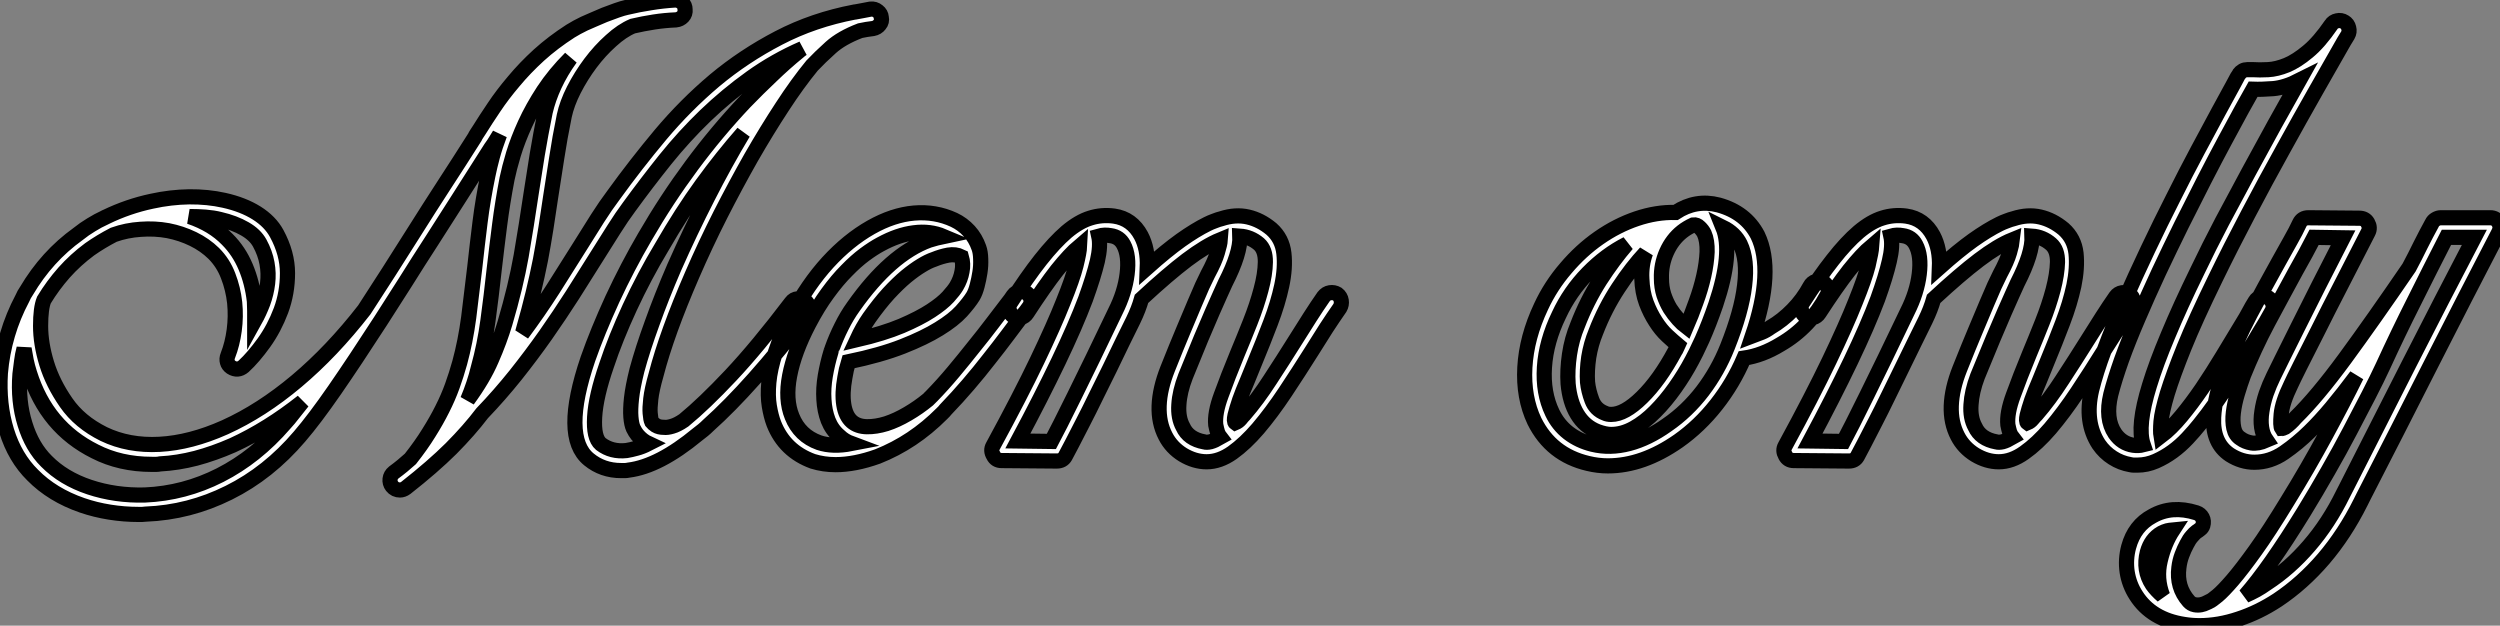
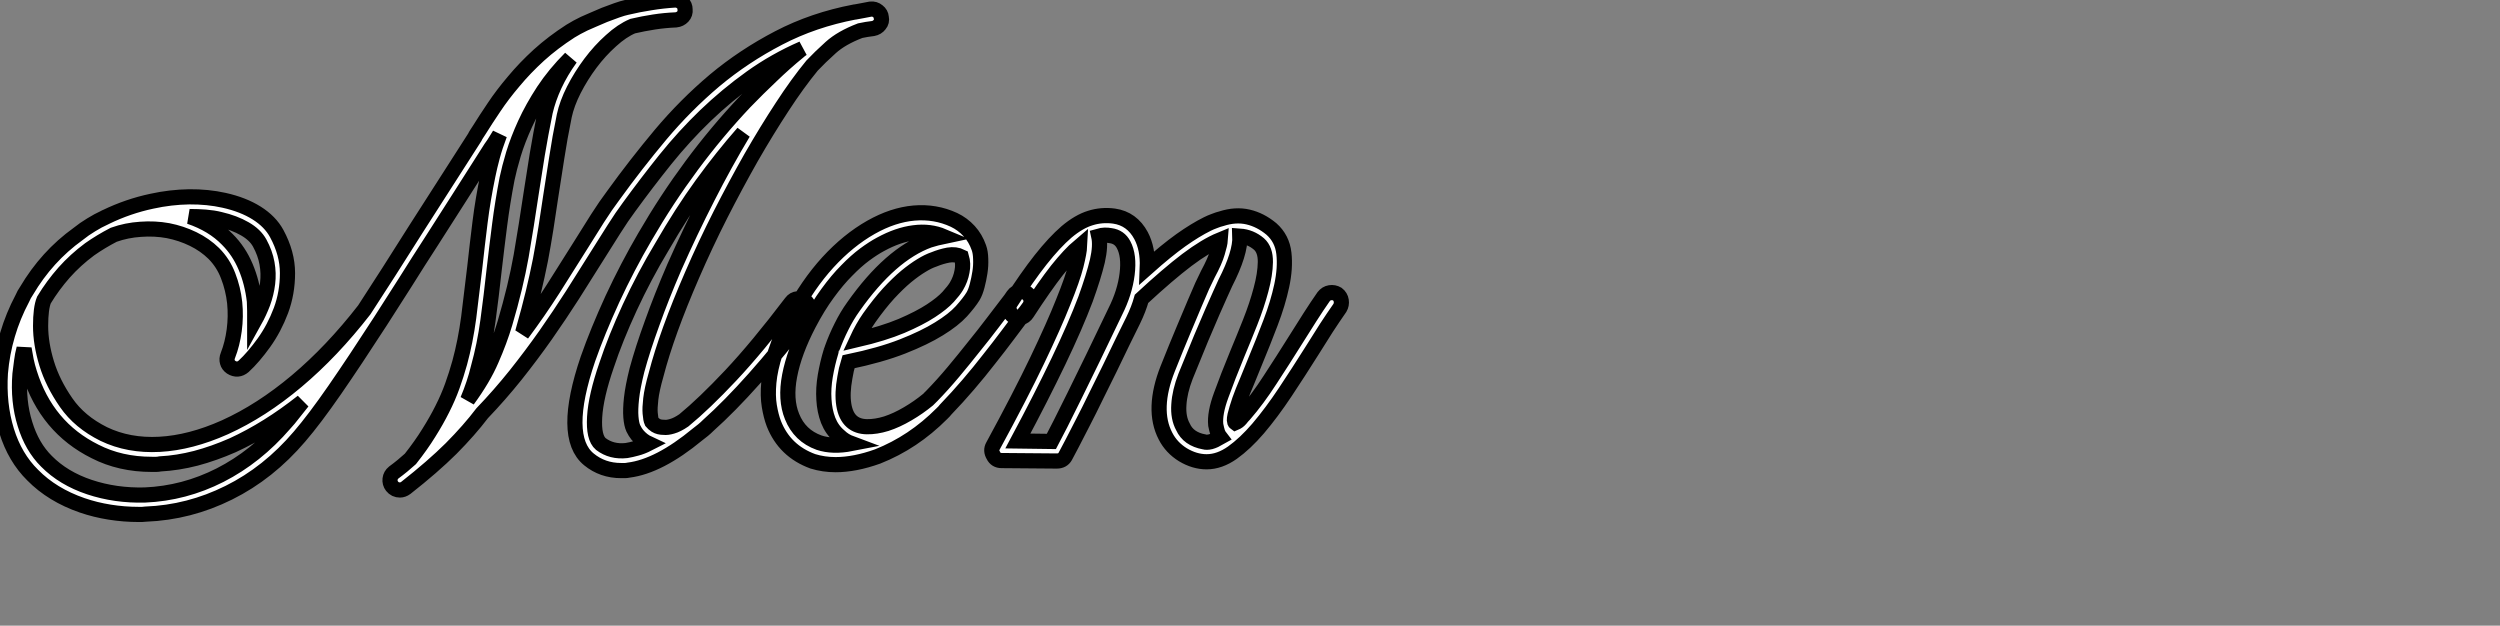
<svg xmlns="http://www.w3.org/2000/svg" viewBox="3.145 -36.83 164.745 41.23">
  <rect x="3.145" y="-36.83" width="164.745" height="41.23" fill="#808080" stroke="none" />
-   <path d="M61.22-35.68L61.22-35.68Q61.28-35.41 61.11-35.21Q60.95-35 60.68-34.95L60.68-34.95Q60.46-34.92 60.25-34.89Q60.05-34.86 59.83-34.81L59.83-34.81Q58.60-34.34 57.89-33.70Q57.18-33.06 56.66-32.51L56.66-32.51Q55.70-31.34 54.69-29.79Q53.68-28.25 52.65-26.46Q51.63-24.66 50.63-22.70Q49.63-20.73 48.75-18.70L48.75-18.70Q47.09-14.88 46.38-12.14L46.38-12.14Q46.10-11.16 46.03-10.54Q45.96-9.93 45.99-9.60L45.99-9.60Q46.02-9.19 46.10-9.02L46.10-9.02Q46.16-8.94 46.36-8.80Q46.57-8.67 46.89-8.67L46.89-8.67Q47.11-8.64 47.44-8.74Q47.77-8.83 48.21-9.13L48.21-9.13Q49.55-10.23 51.30-12.09Q53.05-13.95 55.29-16.90L55.29-16.90Q55.45-17.12 55.71-17.14Q55.97-17.17 56.19-17.01L56.19-17.01Q56.41-16.84 56.45-16.58Q56.49-16.32 56.33-16.11L56.33-16.11Q52.64-11.32 49.82-8.80L49.82-8.80Q49.66-8.64 49.48-8.49Q49.30-8.34 49.11-8.20L49.11-8.20Q46.57-6.10 44.57-5.85L44.57-5.85Q44.43-5.82 44.32-5.82Q44.21-5.82 44.08-5.82L44.08-5.82Q42.85-5.82 41.95-6.56L41.95-6.56Q40.14-8.04 41.89-13.18L41.89-13.18Q42.52-14.98 43.50-17.12Q44.49-19.25 45.64-21.22L45.64-21.22Q48.51-26.17 52.23-30.11L52.23-30.11Q53.10-31.01 53.98-31.84Q54.85-32.68 55.78-33.44L55.78-33.44Q55.86-33.52 56.03-33.63L56.03-33.63Q54.22-32.84 52.64-31.71Q51.05-30.57 49.64-29.22Q48.23-27.86 46.99-26.32Q45.75-24.77 44.60-23.19L44.60-23.19Q44.13-22.56 43.60-21.72Q43.07-20.89 42.44-19.88L42.44-19.88Q41.70-18.70 40.87-17.39Q40.03-16.08 39.10-14.75Q38.17-13.43 37.12-12.11Q36.07-10.80 34.92-9.60L34.92-9.60Q34.07-8.48 32.87-7.27Q31.66-6.07 29.89-4.68L29.89-4.68Q29.70-4.54 29.50-4.54L29.50-4.54Q29.18-4.54 28.98-4.79L28.98-4.79Q28.82-5.00 28.85-5.26Q28.88-5.52 29.09-5.69L29.09-5.69Q29.39-5.91 29.67-6.14Q29.94-6.37 30.19-6.59L30.19-6.59Q30.90-7.49 31.40-8.30Q31.91-9.11 32.29-9.87Q32.68-10.64 32.95-11.39Q33.22-12.14 33.44-12.93L33.44-12.93Q33.82-14.33 34.03-15.90Q34.23-17.47 34.43-19.20L34.43-19.20Q34.59-20.67 34.78-22.19Q34.97-23.71 35.30-25.29L35.30-25.29Q35.41-25.84 35.59-26.51Q35.77-27.18 36.07-27.97L36.07-27.97Q35.96-27.78 35.83-27.58Q35.71-27.37 35.49-27.07L35.49-27.07Q34.45-25.43 33.48-23.91Q32.51-22.39 31.64-21.03L31.64-21.03Q30.68-19.55 29.85-18.22Q29.01-16.90 28.22-15.67L28.22-15.67Q26.52-13.04 25.20-11.13Q23.87-9.21 22.89-8.07L22.89-8.07Q20.84-5.66 18.22-4.36Q15.61-3.06 12.74-2.95L12.74-2.95Q12.61-2.93 12.51-2.93Q12.41-2.93 12.28-2.93L12.28-2.93Q11.32-2.93 10.38-3.08Q9.43-3.23 8.56-3.53L8.56-3.53Q6.59-4.21 5.30-5.52L5.30-5.52Q4.13-6.67 3.58-8.44Q3.04-10.20 3.17-12.25L3.17-12.25Q3.39-14.85 4.62-17.17L4.62-17.17Q4.68-17.31 4.74-17.42Q4.81-17.53 4.89-17.66L4.89-17.66Q6.23-19.93 8.29-21.41L8.29-21.41Q8.70-21.74 9.15-22.01Q9.60-22.29 10.06-22.50L10.06-22.50Q10.09-22.53 10.12-22.53L10.12-22.53Q11.59-23.24 13.15-23.57L13.15-23.57Q14.38-23.84 15.61-23.86Q16.84-23.87 17.91-23.63L17.91-23.63Q19.17-23.35 20.06-22.79Q20.95-22.23 21.38-21.44L21.38-21.44Q22.09-20.13 22.09-18.83Q22.09-17.53 21.66-16.37Q21.22-15.20 20.54-14.25Q19.85-13.29 19.20-12.69L19.20-12.69Q18.81-12.36 18.38-12.63L18.38-12.63Q18.18-12.77 18.13-12.97Q18.07-13.18 18.16-13.40L18.16-13.40Q18.46-14.16 18.58-15.07Q18.70-15.97 18.61-16.88Q18.51-17.80 18.18-18.65Q17.86-19.50 17.23-20.13L17.23-20.13Q16.65-20.70 15.87-21.08Q15.09-21.46 14.22-21.63Q13.34-21.79 12.41-21.72Q11.48-21.66 10.64-21.36L10.64-21.36Q9.79-20.92 9.05-20.40L9.05-20.40Q8.12-19.71 7.37-18.87Q6.62-18.02 6.04-17.06L6.04-17.06Q5.82-16.52 5.82-15.35Q5.82-14.19 6.22-12.88Q6.62-11.57 7.51-10.29Q8.39-9.02 9.98-8.23L9.98-8.23Q11.62-7.44 13.66-7.55Q15.70-7.66 17.96-8.67L17.96-8.67Q20.37-9.76 22.70-11.72Q25.02-13.67 27.15-16.41L27.15-16.41Q27.92-17.61 28.77-18.92Q29.61-20.23 30.54-21.71L30.54-21.71Q31.42-23.11 32.40-24.62Q33.39-26.14 34.43-27.78L34.43-27.78Q34.48-27.89 34.56-28.01Q34.64-28.14 34.73-28.27L34.73-28.27Q35.14-28.93 35.70-29.76Q36.26-30.60 37.00-31.47Q37.73-32.35 38.66-33.20Q39.59-34.04 40.74-34.78L40.74-34.78Q40.91-34.89 41.17-35.03Q41.43-35.16 41.64-35.27L41.64-35.27Q41.84-35.36 42.21-35.52Q42.57-35.68 42.98-35.85Q43.39-36.01 43.79-36.15Q44.19-36.29 44.43-36.34L44.43-36.34Q45.23-36.53 46.02-36.65Q46.81-36.78 47.63-36.83L47.63-36.83Q47.91-36.83 48.10-36.65Q48.29-36.48 48.29-36.20L48.29-36.20Q48.32-35.93 48.14-35.74Q47.96-35.55 47.69-35.52L47.69-35.52Q46.95-35.49 46.24-35.38Q45.53-35.27 44.84-35.11L44.84-35.11Q44.13-34.81 43.41-34.15Q42.68-33.50 42.05-32.66Q41.43-31.83 40.96-30.91Q40.50-30.00 40.33-29.20L40.33-29.20Q40.03-27.73 39.83-26.41Q39.62-25.10 39.43-23.84L39.43-23.84Q39.27-22.80 39.12-21.79Q38.96-20.78 38.76-19.71Q38.55-18.65 38.28-17.53Q38.01-16.41 37.65-15.15L37.65-15.15Q37.60-14.93 37.54-14.82L37.54-14.82Q38.64-16.30 39.58-17.77Q40.52-19.25 41.34-20.56L41.34-20.56Q41.97-21.57 42.52-22.44Q43.07-23.30 43.56-23.95L43.56-23.95Q45.04-26.00 46.68-27.96Q48.32-29.91 50.24-31.53Q52.17-33.14 54.46-34.33Q56.74-35.52 59.47-36.04L59.47-36.04L59.50-36.04Q59.75-36.09 59.99-36.13Q60.24-36.18 60.51-36.23L60.51-36.23Q60.79-36.26 60.99-36.09Q61.20-35.93 61.22-35.68ZM17.64-22.37L17.64-22.37Q17.20-22.48 16.69-22.52Q16.19-22.56 15.64-22.56L15.64-22.56Q17.17-22.04 18.13-21.05L18.13-21.05Q18.89-20.29 19.33-19.25Q19.77-18.21 19.91-16.98L19.91-16.98Q19.93-16.65 19.93-16.34Q19.93-16.02 19.93-15.70L19.93-15.70Q20.23-16.24 20.47-16.87Q20.70-17.50 20.78-18.16Q20.86-18.81 20.74-19.48Q20.62-20.15 20.26-20.81L20.26-20.81Q19.96-21.36 19.28-21.75Q18.59-22.15 17.64-22.37ZM21.90-8.91L21.90-8.91Q22.18-9.21 22.46-9.58Q22.75-9.95 23.08-10.36L23.08-10.36Q20.81-8.56 18.48-7.49L18.48-7.49Q17.25-6.95 16.05-6.63Q14.85-6.32 13.70-6.26L13.70-6.26Q13.56-6.23 13.43-6.23Q13.29-6.23 13.15-6.23L13.15-6.23Q11.07-6.23 9.41-7.08L9.41-7.08Q6.21-8.67 5.09-12.25L5.09-12.25Q4.95-12.69 4.87-13.08Q4.79-13.48 4.73-13.86L4.73-13.86Q4.62-13.45 4.57-13.03Q4.51-12.61 4.46-12.17L4.46-12.17Q4.32-10.39 4.79-8.89Q5.25-7.38 6.21-6.43L6.21-6.43Q7.33-5.30 9.04-4.73Q10.75-4.16 12.69-4.21L12.69-4.21Q15.29-4.32 17.65-5.52Q20.02-6.73 21.90-8.91ZM34.67-12.61L34.67-12.61Q34.54-12.06 34.36-11.53Q34.18-10.99 33.96-10.47L33.96-10.47Q35-11.89 35.53-13.13Q36.07-14.36 36.42-15.53L36.42-15.53Q37.13-17.94 37.49-19.97Q37.84-22.01 38.14-24.04L38.14-24.04Q38.34-25.32 38.55-26.65Q38.77-27.97 39.07-29.45L39.07-29.45Q39.27-30.32 39.69-31.23Q40.11-32.13 40.74-33.00L40.74-33.00Q39.70-31.96 38.96-30.84Q38.23-29.72 37.75-28.67Q37.27-27.62 36.98-26.67Q36.70-25.73 36.56-25.05L36.56-25.05Q36.26-23.49 36.07-22.01Q35.88-20.54 35.71-19.06L35.71-19.06Q35.52-17.31 35.30-15.70Q35.08-14.08 34.67-12.61ZM47.58-19.22L47.58-19.22Q48.62-21.57 49.77-23.82Q50.91-26.06 52.12-28.08L52.12-28.08Q50.75-26.52 49.41-24.68Q48.07-22.83 46.76-20.56L46.76-20.56Q45.61-18.65 44.65-16.58Q43.70-14.52 43.12-12.77L43.12-12.77Q42.41-10.72 42.33-9.35Q42.25-7.98 42.74-7.57L42.74-7.57Q43.45-7.03 44.43-7.14L44.43-7.14Q44.73-7.19 45.09-7.29Q45.45-7.38 45.88-7.60L45.88-7.60Q45.47-7.79 45.14-8.18L45.14-8.18Q45.01-8.34 44.88-8.60Q44.76-8.86 44.72-9.35Q44.68-9.84 44.76-10.58Q44.84-11.32 45.12-12.44L45.12-12.44Q45.50-13.84 46.12-15.54Q46.73-17.25 47.58-19.22ZM70.82-17.50L70.82-17.50Q71.04-17.34 71.08-17.08Q71.12-16.82 70.96-16.60L70.96-16.60Q70.85-16.46 70.77-16.34Q70.68-16.21 70.55-16.08L70.55-16.08Q70.11-15.50 69.55-14.75Q68.99-14 68.33-13.17Q67.68-12.33 66.95-11.48Q66.23-10.64 65.46-9.84L65.46-9.84Q65.38-9.73 65.21-9.57L65.21-9.57Q63.33-7.68 60.98-6.75L60.98-6.75Q59.47-6.21 58.21-6.21L58.21-6.21Q57.42-6.21 56.71-6.43L56.71-6.43Q54.85-7.11 54.14-8.91L54.14-8.91Q53.95-9.41 53.84-10.08Q53.73-10.75 53.81-11.63Q53.89-12.52 54.25-13.63Q54.61-14.74 55.32-16.08L55.32-16.08Q56.36-18.07 57.70-19.54Q59.04-21 60.54-21.85L60.54-21.85Q61.99-22.67 63.38-22.79Q64.78-22.91 66.01-22.34L66.01-22.34Q66.58-22.07 67.01-21.60Q67.43-21.14 67.65-20.51L67.65-20.51Q67.76-20.21 67.77-19.77Q67.79-19.33 67.72-18.88Q67.65-18.43 67.54-18.01Q67.43-17.58 67.27-17.31L67.27-17.31Q67.02-16.90 66.50-16.32Q65.98-15.75 65.02-15.16Q64.07-14.57 62.62-14Q61.17-13.43 59.06-12.99L59.06-12.99Q58.90-12.47 58.82-11.95L58.82-11.95Q58.63-10.91 58.75-10.16Q58.87-9.41 59.28-9.05L59.28-9.05Q59.66-8.72 60.27-8.71Q60.87-8.70 61.55-8.91Q62.23-9.13 62.96-9.56Q63.68-9.98 64.31-10.50L64.31-10.50Q64.37-10.55 64.42-10.61Q64.48-10.66 64.53-10.72L64.53-10.72Q65.27-11.48 65.98-12.33Q66.69-13.18 67.33-13.99Q67.98-14.79 68.54-15.53Q69.10-16.27 69.54-16.84L69.54-16.84Q69.64-16.98 69.74-17.10Q69.84-17.23 69.92-17.36L69.92-17.36Q70.08-17.58 70.34-17.62Q70.60-17.66 70.82-17.50ZM66.17-17.96L66.17-17.96Q66.45-18.43 66.54-18.94Q66.64-19.44 66.50-19.91L66.50-19.91Q66.12-20.10 65.64-20.02Q65.16-19.93 64.70-19.74L64.70-19.74Q64.31-19.61 63.86-19.33Q63.41-19.06 62.86-18.61Q62.32-18.16 61.70-17.49Q61.09-16.82 60.43-15.89L60.43-15.89Q59.99-15.26 59.61-14.44L59.61-14.44Q61.36-14.85 62.55-15.35Q63.74-15.86 64.49-16.35Q65.24-16.84 65.63-17.27Q66.01-17.69 66.17-17.96ZM57.12-7.66L57.12-7.66Q58.02-7.36 59.25-7.60L59.25-7.60Q58.79-7.77 58.46-8.09L58.46-8.09Q57.97-8.50 57.72-9.13Q57.48-9.76 57.44-10.50Q57.39-11.24 57.53-12.06Q57.67-12.88 57.91-13.67L57.91-13.67Q57.94-13.73 57.94-13.75Q57.94-13.78 57.97-13.84L57.97-13.84Q58.24-14.60 58.60-15.31Q58.95-16.02 59.39-16.63L59.39-16.63Q61.82-20.07 64.37-21L64.37-21Q64.89-21.16 65.32-21.25L65.32-21.25Q64.42-21.63 63.37-21.49Q62.32-21.36 61.17-20.73L61.17-20.73Q60.70-20.48 60.13-20.06Q59.55-19.63 58.94-19.00Q58.32-18.38 57.68-17.50Q57.04-16.63 56.44-15.48L56.44-15.48Q55.48-13.64 55.18-12.07Q54.88-10.50 55.34-9.38L55.34-9.38Q55.84-8.12 57.12-7.66ZM91.27-17.45L91.27-17.45Q91.49-17.28 91.53-17.02Q91.57-16.76 91.44-16.54L91.44-16.54Q91-15.91 90.55-15.22Q90.10-14.52 89.61-13.73L89.61-13.73Q88.73-12.33 87.84-10.99Q86.95-9.65 86.05-8.59L86.05-8.59Q85.20-7.60 84.36-7Q83.51-6.40 82.66-6.40L82.66-6.40Q81.87-6.40 81.10-6.86Q80.34-7.33 79.95-8.09L79.95-8.09Q79.49-8.97 79.53-10.09Q79.57-11.21 80.09-12.52L80.09-12.52Q80.69-14.03 81.13-15.07Q81.57-16.11 81.87-16.83Q82.17-17.55 82.37-17.99Q82.58-18.43 82.74-18.76L82.74-18.76Q83.21-19.63 83.37-20.19Q83.54-20.75 83.56-21.03L83.56-21.03Q82.61-20.64 81.36-19.70Q80.12-18.76 78.37-17.14L78.37-17.14Q78.18-16.46 77.82-15.72L77.82-15.72Q77.52-15.12 77.12-14.30Q76.73-13.48 76.28-12.56Q75.82-11.65 75.37-10.72Q74.92-9.79 74.51-9.00Q74.10-8.20 73.79-7.60Q73.47-7 73.34-6.75L73.34-6.75Q73.17-6.45 72.79-6.45L72.79-6.45L69.15-6.48Q68.77-6.48 68.61-6.81L68.61-6.81Q68.41-7.14 68.58-7.44L68.58-7.44Q70.38-10.75 71.49-13.07Q72.60-15.39 73.21-16.93Q73.83-18.46 74.05-19.33Q74.27-20.21 74.29-20.62L74.29-20.62Q73.64-20.07 72.80-19.02Q71.97-17.96 70.82-16.19L70.82-16.19Q70.68-15.97 70.42-15.90Q70.16-15.83 69.95-15.97L69.95-15.97Q69.73-16.11 69.66-16.38Q69.59-16.65 69.73-16.87L69.73-16.87Q70.82-18.57 71.72-19.71Q72.63-20.86 73.43-21.55Q74.24-22.23 74.99-22.46Q75.74-22.70 76.56-22.59L76.56-22.59Q77.74-22.42 78.34-21.30L78.34-21.30Q78.80-20.43 78.75-19.20L78.75-19.20Q80.01-20.32 80.96-21Q81.92-21.68 82.71-22.07L82.71-22.07Q82.93-22.18 83.18-22.27Q83.43-22.37 83.64-22.42L83.64-22.42Q84.57-22.72 85.39-22.53Q86.21-22.34 86.93-21.74L86.93-21.74Q87.64-21.11 87.75-20.14Q87.86-19.17 87.61-18.01Q87.36-16.84 86.87-15.56Q86.38-14.27 85.86-13.02L85.86-13.02Q85.61-12.39 85.33-11.72Q85.04-11.05 84.83-10.46Q84.63-9.87 84.53-9.46Q84.44-9.05 84.55-8.97L84.55-8.97Q84.74-9.05 84.88-9.21Q85.01-9.38 85.15-9.52L85.15-9.52Q86.00-10.50 86.84-11.80Q87.69-13.10 88.51-14.41L88.51-14.41Q89.00-15.20 89.47-15.93Q89.93-16.65 90.37-17.28L90.37-17.28Q90.54-17.50 90.79-17.54Q91.05-17.58 91.27-17.45ZM76.64-16.30L76.64-16.30Q77.27-17.55 77.42-18.77Q77.57-19.99 77.19-20.70L77.19-20.70Q76.92-21.22 76.34-21.30L76.34-21.30Q75.93-21.38 75.55-21.27L75.55-21.27Q75.69-20.64 75.46-19.63Q75.22-18.62 74.68-17.12L74.68-17.12Q74.02-15.37 72.90-13.03Q71.78-10.69 70.22-7.77L70.22-7.77L72.43-7.74Q72.87-8.56 73.96-10.77Q75.06-12.99 76.64-16.30ZM82.50-7.71L82.50-7.71Q82.66-7.66 82.92-7.72Q83.18-7.79 83.56-8.01L83.56-8.01Q83.45-8.15 83.38-8.34Q83.32-8.53 83.26-8.83L83.26-8.83Q83.18-9.60 83.62-10.79Q84.05-11.98 84.68-13.51L84.68-13.51Q85.09-14.49 85.53-15.60Q85.97-16.71 86.24-17.73Q86.52-18.76 86.53-19.56Q86.54-20.37 86.11-20.75L86.11-20.75Q85.56-21.22 84.85-21.27L84.85-21.27Q84.90-20.15 83.89-18.18L83.89-18.18Q83.75-17.88 83.55-17.43Q83.34-16.98 83.04-16.28Q82.74-15.59 82.30-14.55Q81.87-13.51 81.27-12.03L81.27-12.03Q80.88-11.02 80.83-10.16Q80.77-9.30 81.10-8.70L81.10-8.70Q81.46-7.90 82.50-7.71Z" fill="white" stroke="black" transform="scale(1,1)" />
-   <path d="M123.29-18.24L123.29-18.24Q123.51-18.10 123.59-17.84Q123.68-17.58 123.54-17.36L123.54-17.36Q122.42-15.26 120.48-14.14L120.48-14.14Q119.27-13.40 118.07-13.23L118.07-13.23Q117.36-11.57 116.25-10.16Q115.14-8.75 113.75-7.77L113.75-7.77Q111.40-6.13 109.10-6.13L109.10-6.13Q108.45-6.13 107.79-6.29L107.79-6.29Q105.36-6.86 104.26-9.08L104.26-9.08Q103.52-10.64 103.63-12.62Q103.74-14.60 104.70-16.63L104.70-16.63Q105.33-17.99 106.33-19.15Q107.32-20.32 108.51-21.15Q109.70-21.98 111.00-22.42Q112.30-22.86 113.56-22.83L113.56-22.83Q114.90-23.71 116.40-23.32L116.40-23.32Q118.18-22.83 118.97-21.33L118.97-21.33Q120.09-19.00 118.62-14.68L118.62-14.68Q118.92-14.79 119.22-14.92Q119.52-15.04 119.82-15.26L119.82-15.26Q120.61-15.72 121.28-16.41Q121.95-17.09 122.42-17.96L122.42-17.96Q122.55-18.21 122.81-18.29Q123.07-18.38 123.29-18.24ZM114.00-21.57L114.00-21.57Q113.34-21.05 112.97-20.22Q112.60-19.39 112.63-18.48L112.63-18.48Q112.63-17.91 112.79-17.40Q112.96-16.90 113.20-16.50Q113.45-16.11 113.74-15.79Q114.02-15.48 114.27-15.29L114.27-15.29Q114.60-16.05 114.91-16.93Q115.23-17.80 115.42-18.65Q115.61-19.50 115.64-20.23Q115.66-20.97 115.45-21.44L115.45-21.44Q115.34-21.66 115.14-21.85Q114.95-22.04 114.73-22.01L114.73-22.01Q114.32-21.82 114.00-21.57ZM111.34-18.46L111.34-18.46Q111.29-19.36 111.59-20.18L111.59-20.18Q110.69-19.22 109.80-17.87Q108.91-16.52 108.31-14.96L108.31-14.96Q107.98-14.16 107.84-13.29Q107.71-12.41 107.76-11.65L107.76-11.65Q107.82-11.07 108.05-10.46Q108.28-9.84 108.91-9.60L108.91-9.60Q109.07-9.52 109.32-9.52L109.32-9.52Q110.20-9.52 111.34-10.64Q112.49-11.76 113.53-13.70L113.53-13.70Q113.59-13.78 113.63-13.88Q113.67-13.97 113.72-14.08L113.72-14.08Q113.42-14.33 113.01-14.71Q112.60-15.09 112.25-15.64Q111.89-16.19 111.63-16.88Q111.37-17.58 111.34-18.46ZM113.01-8.83L113.01-8.83Q114.32-9.73 115.34-11.06Q116.35-12.39 116.98-13.97L116.98-13.97Q117.91-16.30 118.11-18.01Q118.32-19.71 117.82-20.75L117.82-20.75Q117.47-21.46 116.68-21.85L116.68-21.85Q117.36-20.18 116.21-16.76L116.21-16.76Q115.77-15.48 115.31-14.45Q114.84-13.43 114.65-13.10L114.65-13.10Q114.16-12.17 113.53-11.28Q112.90-10.39 112.22-9.71Q111.54-9.02 110.80-8.61Q110.06-8.20 109.32-8.20L109.32-8.20Q108.94-8.20 108.42-8.39L108.42-8.39Q107.57-8.72 107.08-9.53Q106.59-10.34 106.48-11.54L106.48-11.54Q106.42-12.44 106.57-13.47Q106.72-14.49 107.11-15.42L107.11-15.42Q107.71-16.98 108.58-18.35Q109.46-19.71 110.36-20.75L110.36-20.75Q108.96-20.04 107.78-18.83Q106.59-17.61 105.88-16.08L105.88-16.08Q105.03-14.33 104.92-12.63Q104.81-10.94 105.44-9.63L105.44-9.63Q105.82-8.83 106.50-8.30Q107.19-7.77 108.09-7.55L108.09-7.55Q109.24-7.27 110.50-7.60Q111.75-7.93 113.01-8.83ZM143.47-17.45L143.47-17.45Q143.69-17.28 143.73-17.02Q143.77-16.76 143.64-16.54L143.64-16.54Q143.20-15.91 142.75-15.22Q142.30-14.52 141.80-13.73L141.80-13.73Q140.93-12.33 140.04-10.99Q139.15-9.65 138.25-8.59L138.25-8.59Q137.40-7.60 136.55-7Q135.71-6.40 134.86-6.40L134.86-6.40Q134.07-6.40 133.30-6.86Q132.54-7.33 132.15-8.09L132.15-8.09Q131.69-8.97 131.73-10.09Q131.77-11.21 132.29-12.52L132.29-12.52Q132.89-14.03 133.33-15.07Q133.77-16.11 134.07-16.83Q134.37-17.55 134.57-17.99Q134.78-18.43 134.94-18.76L134.94-18.76Q135.41-19.63 135.57-20.19Q135.73-20.75 135.76-21.03L135.76-21.03Q134.80-20.64 133.56-19.70Q132.32-18.76 130.57-17.14L130.57-17.14Q130.38-16.46 130.02-15.72L130.02-15.72Q129.72-15.12 129.32-14.30Q128.93-13.48 128.47-12.56Q128.02-11.65 127.57-10.72Q127.12-9.79 126.71-9.00Q126.30-8.20 125.99-7.60Q125.67-7 125.54-6.75L125.54-6.75Q125.37-6.45 124.99-6.45L124.99-6.45L121.35-6.48Q120.97-6.48 120.80-6.81L120.80-6.81Q120.61-7.14 120.78-7.44L120.78-7.44Q122.58-10.75 123.69-13.07Q124.80-15.39 125.41-16.93Q126.03-18.46 126.25-19.33Q126.46-20.21 126.49-20.62L126.49-20.62Q125.84-20.07 125.00-19.02Q124.17-17.96 123.02-16.19L123.02-16.19Q122.88-15.97 122.62-15.90Q122.36-15.83 122.14-15.97L122.14-15.97Q121.93-16.11 121.86-16.38Q121.79-16.65 121.93-16.87L121.93-16.87Q123.02-18.57 123.92-19.71Q124.82-20.86 125.63-21.55Q126.44-22.23 127.19-22.46Q127.94-22.70 128.76-22.59L128.76-22.59Q129.94-22.42 130.54-21.30L130.54-21.30Q131.00-20.43 130.95-19.20L130.95-19.20Q132.21-20.32 133.16-21Q134.12-21.68 134.91-22.07L134.91-22.07Q135.13-22.18 135.38-22.27Q135.63-22.37 135.84-22.42L135.84-22.42Q136.77-22.72 137.59-22.53Q138.41-22.34 139.13-21.74L139.13-21.74Q139.84-21.11 139.95-20.14Q140.05-19.17 139.81-18.01Q139.56-16.84 139.07-15.56Q138.58-14.27 138.06-13.02L138.06-13.02Q137.81-12.39 137.53-11.72Q137.24-11.05 137.03-10.46Q136.83-9.87 136.73-9.46Q136.64-9.05 136.75-8.97L136.75-8.97Q136.94-9.05 137.07-9.21Q137.21-9.38 137.35-9.52L137.35-9.52Q138.20-10.50 139.04-11.80Q139.89-13.10 140.71-14.41L140.71-14.41Q141.20-15.20 141.67-15.93Q142.13-16.65 142.57-17.28L142.57-17.28Q142.73-17.50 142.99-17.54Q143.25-17.58 143.47-17.45ZM128.84-16.30L128.84-16.30Q129.47-17.55 129.62-18.77Q129.77-19.99 129.39-20.70L129.39-20.70Q129.12-21.22 128.54-21.30L128.54-21.30Q128.13-21.38 127.75-21.27L127.75-21.27Q127.89-20.64 127.65-19.63Q127.42-18.62 126.88-17.12L126.88-17.12Q126.22-15.37 125.10-13.03Q123.98-10.69 122.42-7.77L122.42-7.77L124.63-7.74Q125.07-8.56 126.16-10.77Q127.26-12.99 128.84-16.30ZM134.70-7.71L134.70-7.71Q134.86-7.66 135.12-7.72Q135.38-7.79 135.76-8.01L135.76-8.01Q135.65-8.15 135.58-8.34Q135.52-8.53 135.46-8.83L135.46-8.83Q135.38-9.60 135.82-10.79Q136.25-11.98 136.88-13.51L136.88-13.51Q137.29-14.49 137.73-15.60Q138.17-16.71 138.44-17.73Q138.71-18.76 138.73-19.56Q138.74-20.37 138.30-20.75L138.30-20.75Q137.76-21.22 137.05-21.27L137.05-21.27Q137.10-20.15 136.09-18.18L136.09-18.18Q135.95-17.88 135.75-17.43Q135.54-16.98 135.24-16.28Q134.94-15.59 134.50-14.55Q134.07-13.51 133.46-12.03L133.46-12.03Q133.08-11.02 133.03-10.16Q132.97-9.30 133.30-8.70L133.30-8.70Q133.66-7.90 134.70-7.71ZM157.64-35.38L157.64-35.38Q157.86-35.25 157.92-34.99Q157.99-34.73 157.86-34.51L157.86-34.51L157.61-34.10Q156.79-32.68 155.75-30.84Q154.71-29.01 153.58-26.96Q152.44-24.91 151.29-22.72Q150.14-20.54 149.13-18.46L149.13-18.46Q147.82-15.78 147.08-13.95Q146.34-12.11 145.97-10.91Q145.61-9.71 145.55-9.05Q145.50-8.39 145.55-8.09L145.55-8.09Q146.21-8.59 146.89-9.41Q147.57-10.23 148.26-11.24Q148.94-12.25 149.61-13.36Q150.28-14.46 150.94-15.56L150.94-15.56Q151.16-15.91 151.35-16.27Q151.54-16.63 151.76-16.98L151.76-16.98Q151.89-17.20 152.15-17.27Q152.41-17.34 152.63-17.20L152.63-17.20Q152.85-17.06 152.92-16.80Q152.99-16.54 152.85-16.30L152.85-16.30Q152.66-15.97 152.46-15.61Q152.25-15.26 152.03-14.90L152.03-14.90Q151.07-13.26 150.09-11.69Q149.11-10.12 148.09-8.86L148.09-8.86Q147.74-8.42 147.29-7.94Q146.84-7.46 146.32-7.08Q145.80-6.70 145.21-6.44Q144.62-6.18 143.99-6.18L143.99-6.18Q143.86-6.18 143.76-6.18Q143.66-6.18 143.53-6.21L143.53-6.21Q142.90-6.32 142.37-6.66Q141.83-7 141.45-7.55L141.45-7.55Q140.49-9.02 140.98-11.13L140.98-11.13Q141.26-12.28 141.82-13.78Q142.38-15.29 143.12-16.97Q143.86-18.65 144.69-20.40Q145.52-22.15 146.36-23.80Q147.19-25.46 147.97-26.92Q148.75-28.38 149.35-29.49Q149.95-30.60 150.31-31.25Q150.66-31.91 150.69-31.94L150.69-31.94Q150.91-32.24 151.24-32.24L151.24-32.24L151.59-32.24Q152.03-32.21 152.61-32.24Q153.18-32.27 153.84-32.54Q154.49-32.81 155.23-33.43Q155.97-34.04 156.76-35.19L156.76-35.19Q156.90-35.41 157.16-35.46Q157.42-35.52 157.64-35.38ZM147.96-19.00L147.96-19.00Q148.72-20.59 149.58-22.23Q150.45-23.87 151.32-25.48Q152.20-27.10 153.04-28.63Q153.89-30.16 154.66-31.53L154.66-31.53Q153.73-31.06 152.95-30.99Q152.17-30.93 151.62-30.95L151.62-30.95Q151.38-30.52 150.88-29.63Q150.39-28.74 149.76-27.56Q149.13-26.39 148.39-24.95Q147.66-23.52 146.90-22.00Q146.15-20.48 145.41-18.91Q144.68-17.34 144.05-15.87Q143.42-14.41 142.95-13.11Q142.49-11.81 142.24-10.83L142.24-10.83Q141.86-9.24 142.52-8.26L142.52-8.26Q142.98-7.60 143.72-7.49L143.72-7.49Q144.07-7.44 144.38-7.52L144.38-7.52Q143.96-8.75 144.79-11.43L144.79-11.43Q145.22-12.85 146.02-14.75Q146.81-16.65 147.96-19.00ZM167.81-22.15L167.81-22.15Q167.97-21.85 167.81-21.52L167.81-21.52Q165.59-17.25 163.31-12.76Q161.03-8.26 158.89-4.10L158.89-4.10L158.70-3.72Q157.66-1.64 156.27-0.01Q154.88 1.61 153.23 2.71L153.23 2.71Q151.98 3.53 150.66 3.96Q149.35 4.40 148.09 4.40L148.09 4.40Q147.57 4.40 147.08 4.32L147.08 4.32Q144.92 3.99 143.91 2.41L143.91 2.41Q143.45 1.70 143.32 0.86Q143.20 0.03 143.42-0.79L143.42-0.79Q143.80-2.19 144.98-2.82L144.98-2.82Q146.26-3.55 147.88-3.04L147.88-3.04Q148.15-2.95 148.27-2.72Q148.39-2.49 148.31-2.21L148.31-2.21Q148.26-2.05 148.13-1.96Q148.01-1.86 147.88-1.78L147.88-1.78Q147.77-1.70 147.59-1.49Q147.41-1.29 147.25-0.97Q147.08-0.66 146.93-0.26Q146.78 0.14 146.73 0.57L146.73 0.57Q146.56 1.86 147.38 2.79L147.38 2.79Q147.55 2.98 147.77 3.02Q147.98 3.06 148.19 3.02Q148.39 2.98 148.54 2.90Q148.70 2.82 148.70 2.82L148.70 2.82L148.72 2.82Q148.91 2.73 149.28 2.42Q149.65 2.11 150.27 1.39Q150.88 0.68 151.77-0.56Q152.66-1.80 153.86-3.77L153.86-3.77Q155.23-5.99 156.42-8.19Q157.61-10.39 158.43-12.06L158.43-12.06Q157.55-10.88 156.79-9.97Q156.02-9.05 155.34-8.39L155.34-8.39Q154.57-7.63 153.66-7Q152.74-6.37 151.70-6.37L151.70-6.37Q150.86-6.37 150.09-6.86L150.09-6.86Q148.94-7.63 149.02-9.32L149.02-9.32Q149.08-10.66 149.79-12.55L149.79-12.55Q150.12-13.40 150.54-14.31Q150.96-15.23 151.44-16.15Q151.92-17.06 152.40-17.94Q152.88-18.81 153.32-19.61L153.32-19.61Q153.73-20.34 154.08-20.97Q154.44-21.60 154.68-22.12L154.68-22.12Q154.85-22.48 155.26-22.48L155.26-22.48L158.62-22.45Q159.00-22.45 159.17-22.15L159.17-22.15Q159.36-21.82 159.20-21.52L159.20-21.52Q158.29-19.74 157.43-18.07Q156.57-16.41 155.89-15.04Q155.20-13.67 154.72-12.73Q154.25-11.79 154.11-11.48L154.11-11.48Q153.54-10.31 153.47-9.53Q153.40-8.75 153.51-8.59L153.51-8.59Q153.56-8.59 153.73-8.67L153.73-8.67Q154.11-8.94 154.41-9.30L154.41-9.30Q155.83-10.69 157.68-13.21Q159.52-15.72 161.90-19.20L161.90-19.20Q162.29-19.93 162.65-20.67Q163.02-21.41 163.41-22.12L163.41-22.12Q163.49-22.29 163.65-22.38Q163.82-22.48 163.98-22.48L163.98-22.48L165.62-22.48L167.26-22.48Q167.62-22.48 167.81-22.15ZM152.50-7.82L152.50-7.82Q152.25-8.18 152.18-8.67Q152.11-9.16 152.20-9.72Q152.28-10.28 152.48-10.88Q152.69-11.48 152.96-12.03L152.96-12.03Q153.10-12.30 153.52-13.17Q153.95-14.03 154.56-15.26Q155.18-16.49 155.94-18.01Q156.71-19.52 157.55-21.16L157.55-21.16L155.64-21.19Q155.39-20.70 155.09-20.15Q154.79-19.61 154.44-18.98L154.44-18.98Q154-18.18 153.54-17.32Q153.07-16.46 152.61-15.59Q152.14-14.71 151.73-13.82Q151.32-12.93 150.99-12.11L150.99-12.11Q150.77-11.51 150.58-10.87Q150.39-10.23 150.32-9.65Q150.25-9.08 150.35-8.61Q150.45-8.15 150.80-7.93L150.80-7.93Q151.10-7.71 151.51-7.64Q151.92-7.57 152.50-7.82ZM145.66 2.43L145.66 2.43Q145.22 1.29 145.50 0.12Q145.77-1.04 146.34-1.91L146.34-1.91Q146.13-1.89 145.95-1.85Q145.77-1.80 145.58-1.70L145.58-1.70Q144.89-1.31 144.65-0.44L144.65-0.44Q144.35 0.74 144.98 1.70L144.98 1.70Q145.25 2.08 145.66 2.43ZM157.55-4.29L157.75-4.68Q159.74-8.61 161.90-12.85Q164.06-17.09 166.20-21.19L166.20-21.19L164.36-21.19Q163.27-19.06 162.22-16.95Q161.16-14.85 160.18-12.71L160.18-12.71Q159.80-11.89 159.24-10.80Q158.68-9.71 158.01-8.44Q157.34-7.16 156.56-5.80Q155.78-4.43 154.96-3.09L154.96-3.09Q152.69 0.60 151.10 2.41L151.10 2.41Q151.48 2.24 151.83 2.05Q152.17 1.86 152.52 1.61L152.52 1.61Q154.03 0.63 155.31-0.86Q156.60-2.35 157.55-4.29L157.55-4.29Z" fill="white" stroke="black" transform="scale(1,1)" />
+   <path d="M61.22-35.68L61.22-35.68Q61.28-35.41 61.11-35.21Q60.95-35 60.68-34.95L60.68-34.95Q60.46-34.92 60.25-34.89Q60.05-34.86 59.83-34.81L59.83-34.81Q58.60-34.34 57.89-33.70Q57.18-33.06 56.66-32.51L56.66-32.51Q55.70-31.34 54.69-29.79Q53.68-28.25 52.65-26.46Q51.63-24.66 50.63-22.70Q49.63-20.73 48.75-18.70L48.75-18.70Q47.09-14.88 46.38-12.14L46.38-12.14Q46.10-11.16 46.03-10.54Q45.96-9.93 45.99-9.60L45.99-9.60Q46.02-9.19 46.10-9.02L46.10-9.02Q46.16-8.94 46.36-8.80Q46.57-8.67 46.89-8.67L46.89-8.67Q47.11-8.64 47.44-8.74Q47.77-8.83 48.21-9.13L48.21-9.13Q49.55-10.23 51.30-12.09Q53.05-13.95 55.29-16.90L55.29-16.90Q55.45-17.12 55.71-17.14Q55.97-17.17 56.19-17.01L56.19-17.01Q56.41-16.84 56.45-16.58Q56.49-16.32 56.33-16.11L56.33-16.11Q52.64-11.32 49.82-8.80L49.82-8.80Q49.66-8.64 49.48-8.49Q49.30-8.34 49.11-8.20L49.11-8.20Q46.57-6.10 44.57-5.85L44.57-5.85Q44.43-5.82 44.32-5.82Q44.21-5.82 44.08-5.82L44.08-5.82Q42.85-5.82 41.95-6.56L41.95-6.56Q40.14-8.04 41.89-13.18L41.89-13.18Q42.52-14.98 43.50-17.12Q44.49-19.25 45.64-21.22L45.64-21.22Q48.51-26.17 52.23-30.11L52.23-30.11Q53.10-31.01 53.98-31.84Q54.85-32.68 55.78-33.44L55.78-33.44Q55.86-33.52 56.03-33.63L56.03-33.63Q54.22-32.84 52.64-31.71Q51.05-30.57 49.64-29.22Q48.23-27.86 46.99-26.32Q45.75-24.77 44.60-23.19L44.60-23.19Q44.13-22.56 43.60-21.72Q43.07-20.89 42.44-19.88L42.44-19.88Q41.70-18.70 40.87-17.39Q40.03-16.08 39.10-14.75Q38.17-13.43 37.12-12.11Q36.07-10.80 34.92-9.60L34.92-9.60Q34.07-8.48 32.87-7.27Q31.66-6.07 29.89-4.68L29.89-4.68Q29.70-4.54 29.50-4.54L29.50-4.54Q29.18-4.54 28.98-4.79L28.98-4.79Q28.82-5.00 28.85-5.26Q28.88-5.52 29.09-5.69L29.09-5.69Q29.39-5.91 29.67-6.14Q29.94-6.37 30.19-6.59L30.19-6.59Q30.90-7.49 31.40-8.30Q31.91-9.11 32.29-9.87Q32.68-10.64 32.95-11.39Q33.22-12.14 33.44-12.93L33.44-12.93Q33.82-14.33 34.03-15.90Q34.23-17.47 34.43-19.20L34.43-19.20Q34.59-20.67 34.78-22.19Q34.97-23.71 35.30-25.29L35.30-25.29Q35.41-25.84 35.59-26.51Q35.77-27.18 36.07-27.97L36.07-27.97Q35.96-27.78 35.83-27.58Q35.71-27.37 35.49-27.07L35.49-27.07Q34.45-25.43 33.48-23.91Q32.51-22.39 31.64-21.03L31.64-21.03Q30.68-19.55 29.85-18.22Q29.01-16.90 28.22-15.67L28.22-15.67Q26.52-13.04 25.20-11.13Q23.87-9.21 22.89-8.07L22.89-8.07Q20.84-5.66 18.22-4.36Q15.61-3.06 12.74-2.95L12.74-2.95Q12.61-2.93 12.51-2.93Q12.41-2.93 12.28-2.93L12.28-2.93Q11.32-2.93 10.38-3.08Q9.43-3.23 8.56-3.53L8.56-3.53Q6.59-4.21 5.30-5.52L5.30-5.52Q4.13-6.67 3.58-8.44Q3.04-10.20 3.17-12.25L3.17-12.25Q3.39-14.85 4.62-17.17L4.62-17.17Q4.68-17.31 4.74-17.42Q4.81-17.53 4.89-17.66L4.89-17.66Q6.23-19.93 8.29-21.41L8.29-21.41Q8.70-21.74 9.15-22.01Q9.60-22.29 10.06-22.50L10.06-22.50Q10.09-22.53 10.12-22.53L10.12-22.53Q11.59-23.24 13.15-23.57L13.15-23.57Q14.38-23.84 15.61-23.86Q16.84-23.87 17.91-23.63L17.91-23.63Q19.17-23.35 20.06-22.79Q20.95-22.23 21.38-21.44L21.38-21.44Q22.09-20.13 22.09-18.83Q22.09-17.53 21.66-16.37Q21.22-15.20 20.54-14.25Q19.85-13.29 19.20-12.69L19.20-12.69Q18.81-12.36 18.38-12.63L18.38-12.63Q18.18-12.77 18.13-12.97Q18.07-13.18 18.16-13.40L18.16-13.40Q18.46-14.16 18.58-15.07Q18.70-15.97 18.61-16.88Q18.51-17.80 18.18-18.65Q17.86-19.50 17.23-20.13L17.23-20.13Q16.65-20.70 15.87-21.08Q15.09-21.46 14.22-21.63Q13.34-21.79 12.41-21.72Q11.48-21.66 10.64-21.36L10.64-21.36Q9.79-20.92 9.05-20.40L9.05-20.40Q8.12-19.71 7.37-18.87Q6.62-18.02 6.04-17.06L6.04-17.06Q5.82-16.52 5.82-15.35Q5.82-14.19 6.22-12.88Q6.62-11.57 7.51-10.29Q8.39-9.02 9.98-8.23L9.98-8.23Q11.62-7.44 13.66-7.55Q15.70-7.66 17.96-8.67L17.96-8.67Q20.37-9.76 22.70-11.72Q25.02-13.67 27.15-16.41L27.15-16.41Q27.92-17.61 28.77-18.92Q29.61-20.23 30.54-21.71L30.54-21.71Q33.39-26.14 34.43-27.78L34.43-27.78Q34.48-27.89 34.56-28.01Q34.64-28.14 34.73-28.27L34.73-28.27Q35.14-28.93 35.70-29.76Q36.26-30.60 37.00-31.47Q37.73-32.35 38.66-33.20Q39.59-34.04 40.74-34.78L40.74-34.78Q40.91-34.89 41.17-35.03Q41.43-35.16 41.64-35.27L41.64-35.27Q41.84-35.36 42.21-35.52Q42.57-35.68 42.98-35.85Q43.39-36.01 43.79-36.15Q44.19-36.29 44.43-36.34L44.43-36.34Q45.23-36.53 46.02-36.65Q46.81-36.78 47.63-36.83L47.63-36.83Q47.91-36.83 48.10-36.65Q48.29-36.48 48.29-36.20L48.29-36.20Q48.32-35.93 48.14-35.74Q47.96-35.55 47.69-35.52L47.69-35.52Q46.95-35.49 46.24-35.38Q45.53-35.27 44.84-35.11L44.84-35.11Q44.13-34.81 43.41-34.15Q42.68-33.50 42.05-32.66Q41.43-31.83 40.96-30.91Q40.50-30.00 40.33-29.20L40.33-29.20Q40.03-27.73 39.83-26.41Q39.62-25.10 39.43-23.84L39.43-23.84Q39.27-22.80 39.12-21.79Q38.96-20.78 38.76-19.71Q38.55-18.65 38.28-17.53Q38.01-16.41 37.65-15.15L37.65-15.15Q37.60-14.93 37.54-14.82L37.54-14.82Q38.64-16.30 39.58-17.77Q40.52-19.25 41.34-20.56L41.34-20.56Q41.97-21.57 42.52-22.44Q43.07-23.30 43.56-23.95L43.56-23.95Q45.04-26.00 46.68-27.96Q48.32-29.91 50.24-31.53Q52.17-33.14 54.46-34.33Q56.74-35.52 59.47-36.04L59.47-36.04L59.50-36.04Q59.75-36.09 59.99-36.13Q60.24-36.18 60.51-36.23L60.51-36.23Q60.79-36.26 60.99-36.09Q61.20-35.93 61.22-35.68ZM17.64-22.37L17.64-22.37Q17.20-22.48 16.69-22.52Q16.19-22.56 15.64-22.56L15.64-22.56Q17.17-22.04 18.13-21.05L18.13-21.05Q18.89-20.29 19.33-19.25Q19.77-18.21 19.91-16.98L19.91-16.98Q19.93-16.65 19.93-16.34Q19.93-16.02 19.93-15.70L19.93-15.70Q20.23-16.24 20.47-16.87Q20.70-17.50 20.78-18.16Q20.86-18.81 20.74-19.48Q20.62-20.15 20.26-20.81L20.26-20.81Q19.96-21.36 19.28-21.75Q18.59-22.15 17.64-22.37ZM21.90-8.91L21.90-8.91Q22.18-9.21 22.46-9.58Q22.75-9.95 23.08-10.36L23.08-10.36Q20.81-8.56 18.48-7.49L18.48-7.49Q17.25-6.95 16.05-6.63Q14.85-6.32 13.70-6.26L13.70-6.26Q13.56-6.23 13.43-6.23Q13.29-6.23 13.15-6.23L13.15-6.23Q11.07-6.23 9.41-7.08L9.41-7.08Q6.21-8.67 5.09-12.25L5.09-12.25Q4.95-12.69 4.87-13.08Q4.79-13.48 4.73-13.86L4.73-13.86Q4.62-13.45 4.57-13.03Q4.51-12.61 4.46-12.17L4.46-12.17Q4.32-10.39 4.79-8.89Q5.25-7.38 6.21-6.43L6.21-6.43Q7.33-5.30 9.04-4.73Q10.75-4.16 12.69-4.21L12.69-4.21Q15.29-4.32 17.65-5.52Q20.02-6.73 21.90-8.91ZM34.67-12.61L34.67-12.61Q34.54-12.06 34.36-11.53Q34.18-10.99 33.96-10.47L33.96-10.47Q35-11.89 35.53-13.13Q36.07-14.36 36.42-15.53L36.42-15.53Q37.13-17.94 37.49-19.97Q37.84-22.01 38.14-24.04L38.14-24.04Q38.34-25.32 38.55-26.65Q38.77-27.97 39.07-29.45L39.07-29.45Q39.27-30.32 39.69-31.23Q40.11-32.13 40.74-33.00L40.74-33.00Q39.70-31.96 38.96-30.84Q38.23-29.72 37.75-28.67Q37.27-27.62 36.98-26.67Q36.70-25.73 36.56-25.05L36.56-25.05Q36.26-23.49 36.07-22.01Q35.88-20.54 35.71-19.06L35.71-19.06Q35.52-17.31 35.30-15.70Q35.08-14.08 34.67-12.61ZM47.58-19.22L47.58-19.22Q48.62-21.57 49.77-23.82Q50.91-26.06 52.12-28.08L52.12-28.08Q50.75-26.52 49.41-24.68Q48.07-22.83 46.76-20.56L46.76-20.56Q45.61-18.65 44.65-16.58Q43.70-14.52 43.12-12.77L43.12-12.77Q42.41-10.72 42.33-9.35Q42.25-7.98 42.74-7.57L42.74-7.57Q43.45-7.03 44.43-7.14L44.43-7.14Q44.73-7.19 45.09-7.29Q45.45-7.38 45.88-7.60L45.88-7.60Q45.47-7.79 45.14-8.18L45.14-8.18Q45.01-8.34 44.88-8.60Q44.76-8.86 44.72-9.35Q44.68-9.84 44.76-10.58Q44.84-11.32 45.12-12.44L45.12-12.44Q45.50-13.84 46.12-15.54Q46.73-17.25 47.58-19.22ZM70.82-17.50L70.82-17.50Q71.04-17.34 71.08-17.08Q71.12-16.82 70.96-16.60L70.96-16.60Q70.85-16.46 70.77-16.34Q70.68-16.21 70.55-16.08L70.55-16.08Q70.11-15.50 69.55-14.75Q68.99-14 68.33-13.17Q67.68-12.33 66.95-11.48Q66.23-10.64 65.46-9.84L65.46-9.84Q65.38-9.73 65.21-9.57L65.21-9.57Q63.33-7.68 60.98-6.75L60.98-6.75Q59.47-6.21 58.21-6.21L58.21-6.21Q57.42-6.21 56.71-6.43L56.71-6.43Q54.85-7.11 54.14-8.91L54.14-8.91Q53.95-9.41 53.84-10.08Q53.73-10.75 53.81-11.63Q53.89-12.52 54.25-13.63Q54.61-14.74 55.32-16.08L55.32-16.08Q56.36-18.07 57.70-19.54Q59.04-21 60.54-21.85L60.54-21.85Q61.99-22.67 63.38-22.79Q64.78-22.91 66.01-22.34L66.01-22.34Q66.58-22.07 67.01-21.60Q67.43-21.14 67.65-20.51L67.65-20.51Q67.76-20.21 67.77-19.77Q67.79-19.33 67.72-18.88Q67.65-18.43 67.54-18.01Q67.43-17.58 67.27-17.31L67.27-17.31Q67.02-16.90 66.50-16.32Q65.98-15.75 65.02-15.16Q64.07-14.57 62.62-14Q61.17-13.43 59.06-12.99L59.06-12.99Q58.90-12.47 58.82-11.95L58.82-11.95Q58.63-10.91 58.75-10.16Q58.87-9.41 59.28-9.05L59.28-9.05Q59.66-8.72 60.27-8.71Q60.87-8.70 61.55-8.91Q62.23-9.13 62.96-9.56Q63.68-9.98 64.31-10.50L64.31-10.50Q64.37-10.55 64.42-10.61Q64.48-10.66 64.53-10.72L64.53-10.72Q65.27-11.48 65.98-12.33Q66.69-13.18 67.33-13.99Q67.98-14.79 68.54-15.53Q69.10-16.27 69.54-16.84L69.54-16.84Q69.64-16.98 69.74-17.10Q69.84-17.23 69.92-17.36L69.92-17.36Q70.08-17.58 70.34-17.62Q70.60-17.66 70.82-17.50ZM66.17-17.96L66.17-17.96Q66.45-18.43 66.54-18.94Q66.64-19.44 66.50-19.91L66.50-19.91Q66.12-20.10 65.64-20.02Q65.16-19.93 64.70-19.74L64.70-19.74Q64.31-19.61 63.86-19.33Q63.41-19.06 62.86-18.61Q62.32-18.16 61.70-17.49Q61.09-16.82 60.43-15.89L60.43-15.89Q59.99-15.26 59.61-14.44L59.61-14.44Q61.36-14.85 62.55-15.35Q63.74-15.86 64.49-16.35Q65.24-16.84 65.63-17.27Q66.01-17.69 66.17-17.96ZM57.12-7.66L57.12-7.66Q58.02-7.36 59.25-7.60L59.25-7.60Q58.79-7.77 58.46-8.09L58.46-8.09Q57.97-8.50 57.72-9.13Q57.48-9.76 57.44-10.50Q57.39-11.24 57.53-12.06Q57.67-12.88 57.91-13.67L57.91-13.67Q57.94-13.73 57.94-13.75Q57.94-13.78 57.97-13.84L57.97-13.84Q58.24-14.60 58.60-15.31Q58.95-16.02 59.39-16.63L59.39-16.63Q61.82-20.07 64.37-21L64.37-21Q64.89-21.16 65.32-21.25L65.32-21.25Q64.42-21.63 63.37-21.49Q62.32-21.36 61.17-20.73L61.17-20.73Q60.70-20.48 60.13-20.06Q59.55-19.63 58.94-19.00Q58.32-18.38 57.68-17.50Q57.04-16.63 56.44-15.48L56.44-15.48Q55.48-13.64 55.18-12.07Q54.88-10.50 55.34-9.38L55.34-9.38Q55.84-8.12 57.12-7.66ZM91.27-17.45L91.27-17.45Q91.49-17.28 91.53-17.02Q91.57-16.76 91.44-16.54L91.44-16.54Q91-15.91 90.55-15.22Q90.10-14.52 89.61-13.73L89.61-13.73Q88.73-12.33 87.84-10.99Q86.95-9.65 86.05-8.59L86.05-8.59Q85.20-7.60 84.36-7Q83.51-6.40 82.66-6.40L82.66-6.40Q81.87-6.40 81.10-6.86Q80.34-7.33 79.95-8.09L79.95-8.09Q79.49-8.97 79.53-10.09Q79.57-11.21 80.09-12.52L80.09-12.52Q80.69-14.03 81.13-15.07Q81.57-16.11 81.87-16.83Q82.17-17.55 82.37-17.99Q82.58-18.43 82.74-18.76L82.74-18.76Q83.21-19.63 83.37-20.19Q83.54-20.75 83.56-21.03L83.56-21.03Q82.61-20.64 81.36-19.70Q80.12-18.76 78.37-17.14L78.37-17.14Q78.18-16.46 77.82-15.72L77.82-15.72Q77.52-15.12 77.12-14.30Q76.73-13.48 76.28-12.56Q75.82-11.65 75.37-10.72Q74.92-9.79 74.51-9.00Q74.10-8.20 73.79-7.60Q73.47-7 73.34-6.75L73.34-6.75Q73.17-6.45 72.79-6.45L72.79-6.45L69.15-6.48Q68.77-6.48 68.61-6.81L68.61-6.81Q68.41-7.14 68.58-7.44L68.58-7.44Q70.38-10.75 71.49-13.07Q72.60-15.39 73.21-16.93Q73.83-18.46 74.05-19.33Q74.27-20.21 74.29-20.62L74.29-20.62Q73.64-20.07 72.80-19.02Q71.97-17.96 70.82-16.19L70.82-16.19Q70.68-15.97 70.42-15.90Q70.16-15.83 69.95-15.97L69.95-15.97Q69.73-16.11 69.66-16.38Q69.59-16.65 69.73-16.87L69.73-16.87Q70.82-18.57 71.72-19.71Q72.63-20.86 73.43-21.55Q74.24-22.23 74.99-22.46Q75.74-22.70 76.56-22.59L76.56-22.59Q77.74-22.42 78.34-21.30L78.34-21.30Q78.80-20.43 78.75-19.20L78.75-19.20Q80.01-20.32 80.96-21Q81.92-21.68 82.71-22.07L82.71-22.07Q82.93-22.18 83.18-22.27Q83.43-22.37 83.64-22.42L83.64-22.42Q84.57-22.72 85.39-22.53Q86.21-22.34 86.93-21.74L86.93-21.74Q87.64-21.11 87.75-20.14Q87.86-19.17 87.61-18.01Q87.36-16.84 86.87-15.56Q86.38-14.27 85.86-13.02L85.86-13.02Q85.61-12.39 85.33-11.72Q85.04-11.05 84.83-10.46Q84.63-9.87 84.53-9.46Q84.44-9.05 84.55-8.97L84.55-8.97Q84.74-9.05 84.88-9.21Q85.01-9.38 85.15-9.52L85.15-9.52Q86.00-10.50 86.84-11.80Q87.69-13.10 88.51-14.41L88.51-14.41Q89.00-15.20 89.47-15.93Q89.93-16.65 90.37-17.28L90.37-17.28Q90.54-17.50 90.79-17.54Q91.05-17.58 91.27-17.45ZM76.64-16.30L76.64-16.30Q77.27-17.55 77.42-18.77Q77.57-19.99 77.19-20.70L77.19-20.70Q76.92-21.22 76.34-21.30L76.34-21.30Q75.93-21.38 75.55-21.27L75.55-21.27Q75.69-20.64 75.46-19.63Q75.22-18.62 74.68-17.12L74.68-17.12Q74.02-15.37 72.90-13.03Q71.78-10.69 70.22-7.77L70.22-7.77L72.43-7.74Q72.87-8.56 73.96-10.77Q75.06-12.99 76.64-16.30ZM82.50-7.71L82.50-7.71Q82.66-7.66 82.92-7.72Q83.18-7.79 83.56-8.01L83.56-8.01Q83.45-8.15 83.38-8.34Q83.32-8.53 83.26-8.83L83.26-8.83Q83.18-9.60 83.62-10.79Q84.05-11.98 84.68-13.51L84.68-13.51Q85.09-14.49 85.53-15.60Q85.97-16.71 86.24-17.73Q86.52-18.76 86.53-19.56Q86.54-20.37 86.11-20.75L86.11-20.75Q85.56-21.22 84.85-21.27L84.85-21.27Q84.90-20.15 83.89-18.18L83.89-18.18Q83.75-17.88 83.55-17.43Q83.34-16.98 83.04-16.28Q82.74-15.59 82.30-14.55Q81.87-13.51 81.27-12.03L81.27-12.03Q80.88-11.02 80.83-10.16Q80.77-9.30 81.10-8.70L81.10-8.70Q81.46-7.90 82.50-7.71Z" fill="white" stroke="black" transform="scale(1,1)" />
</svg>